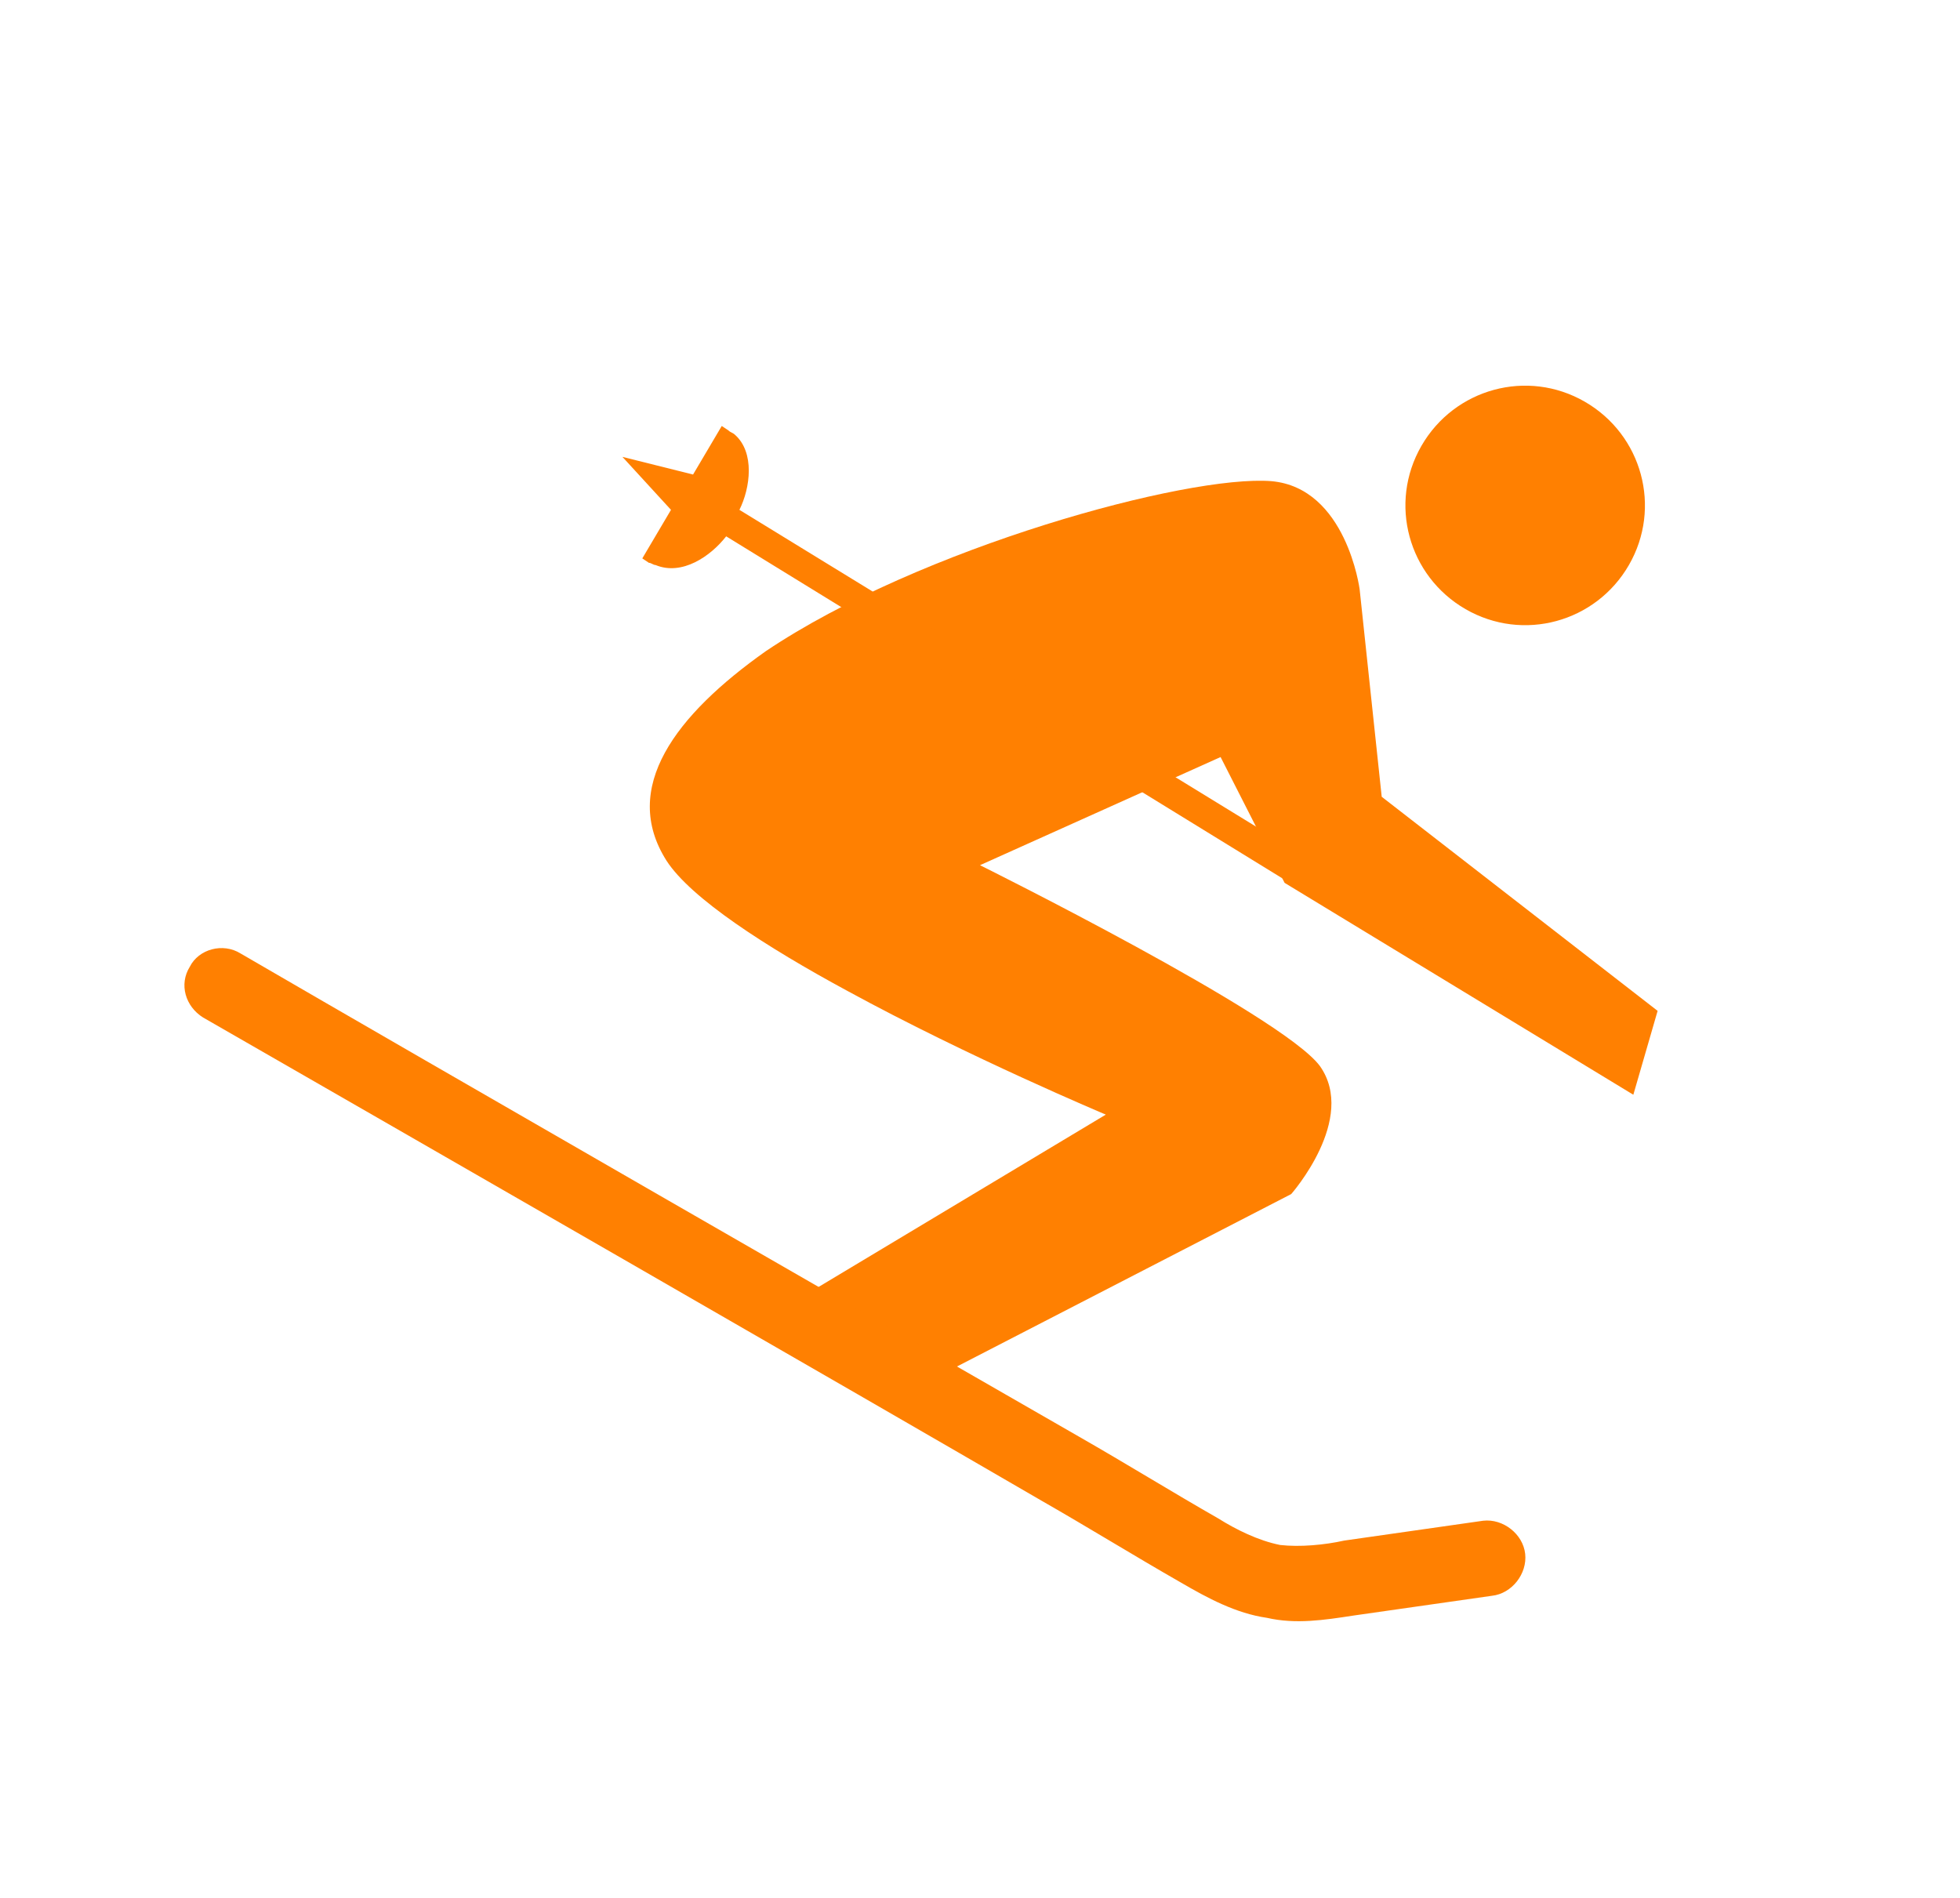
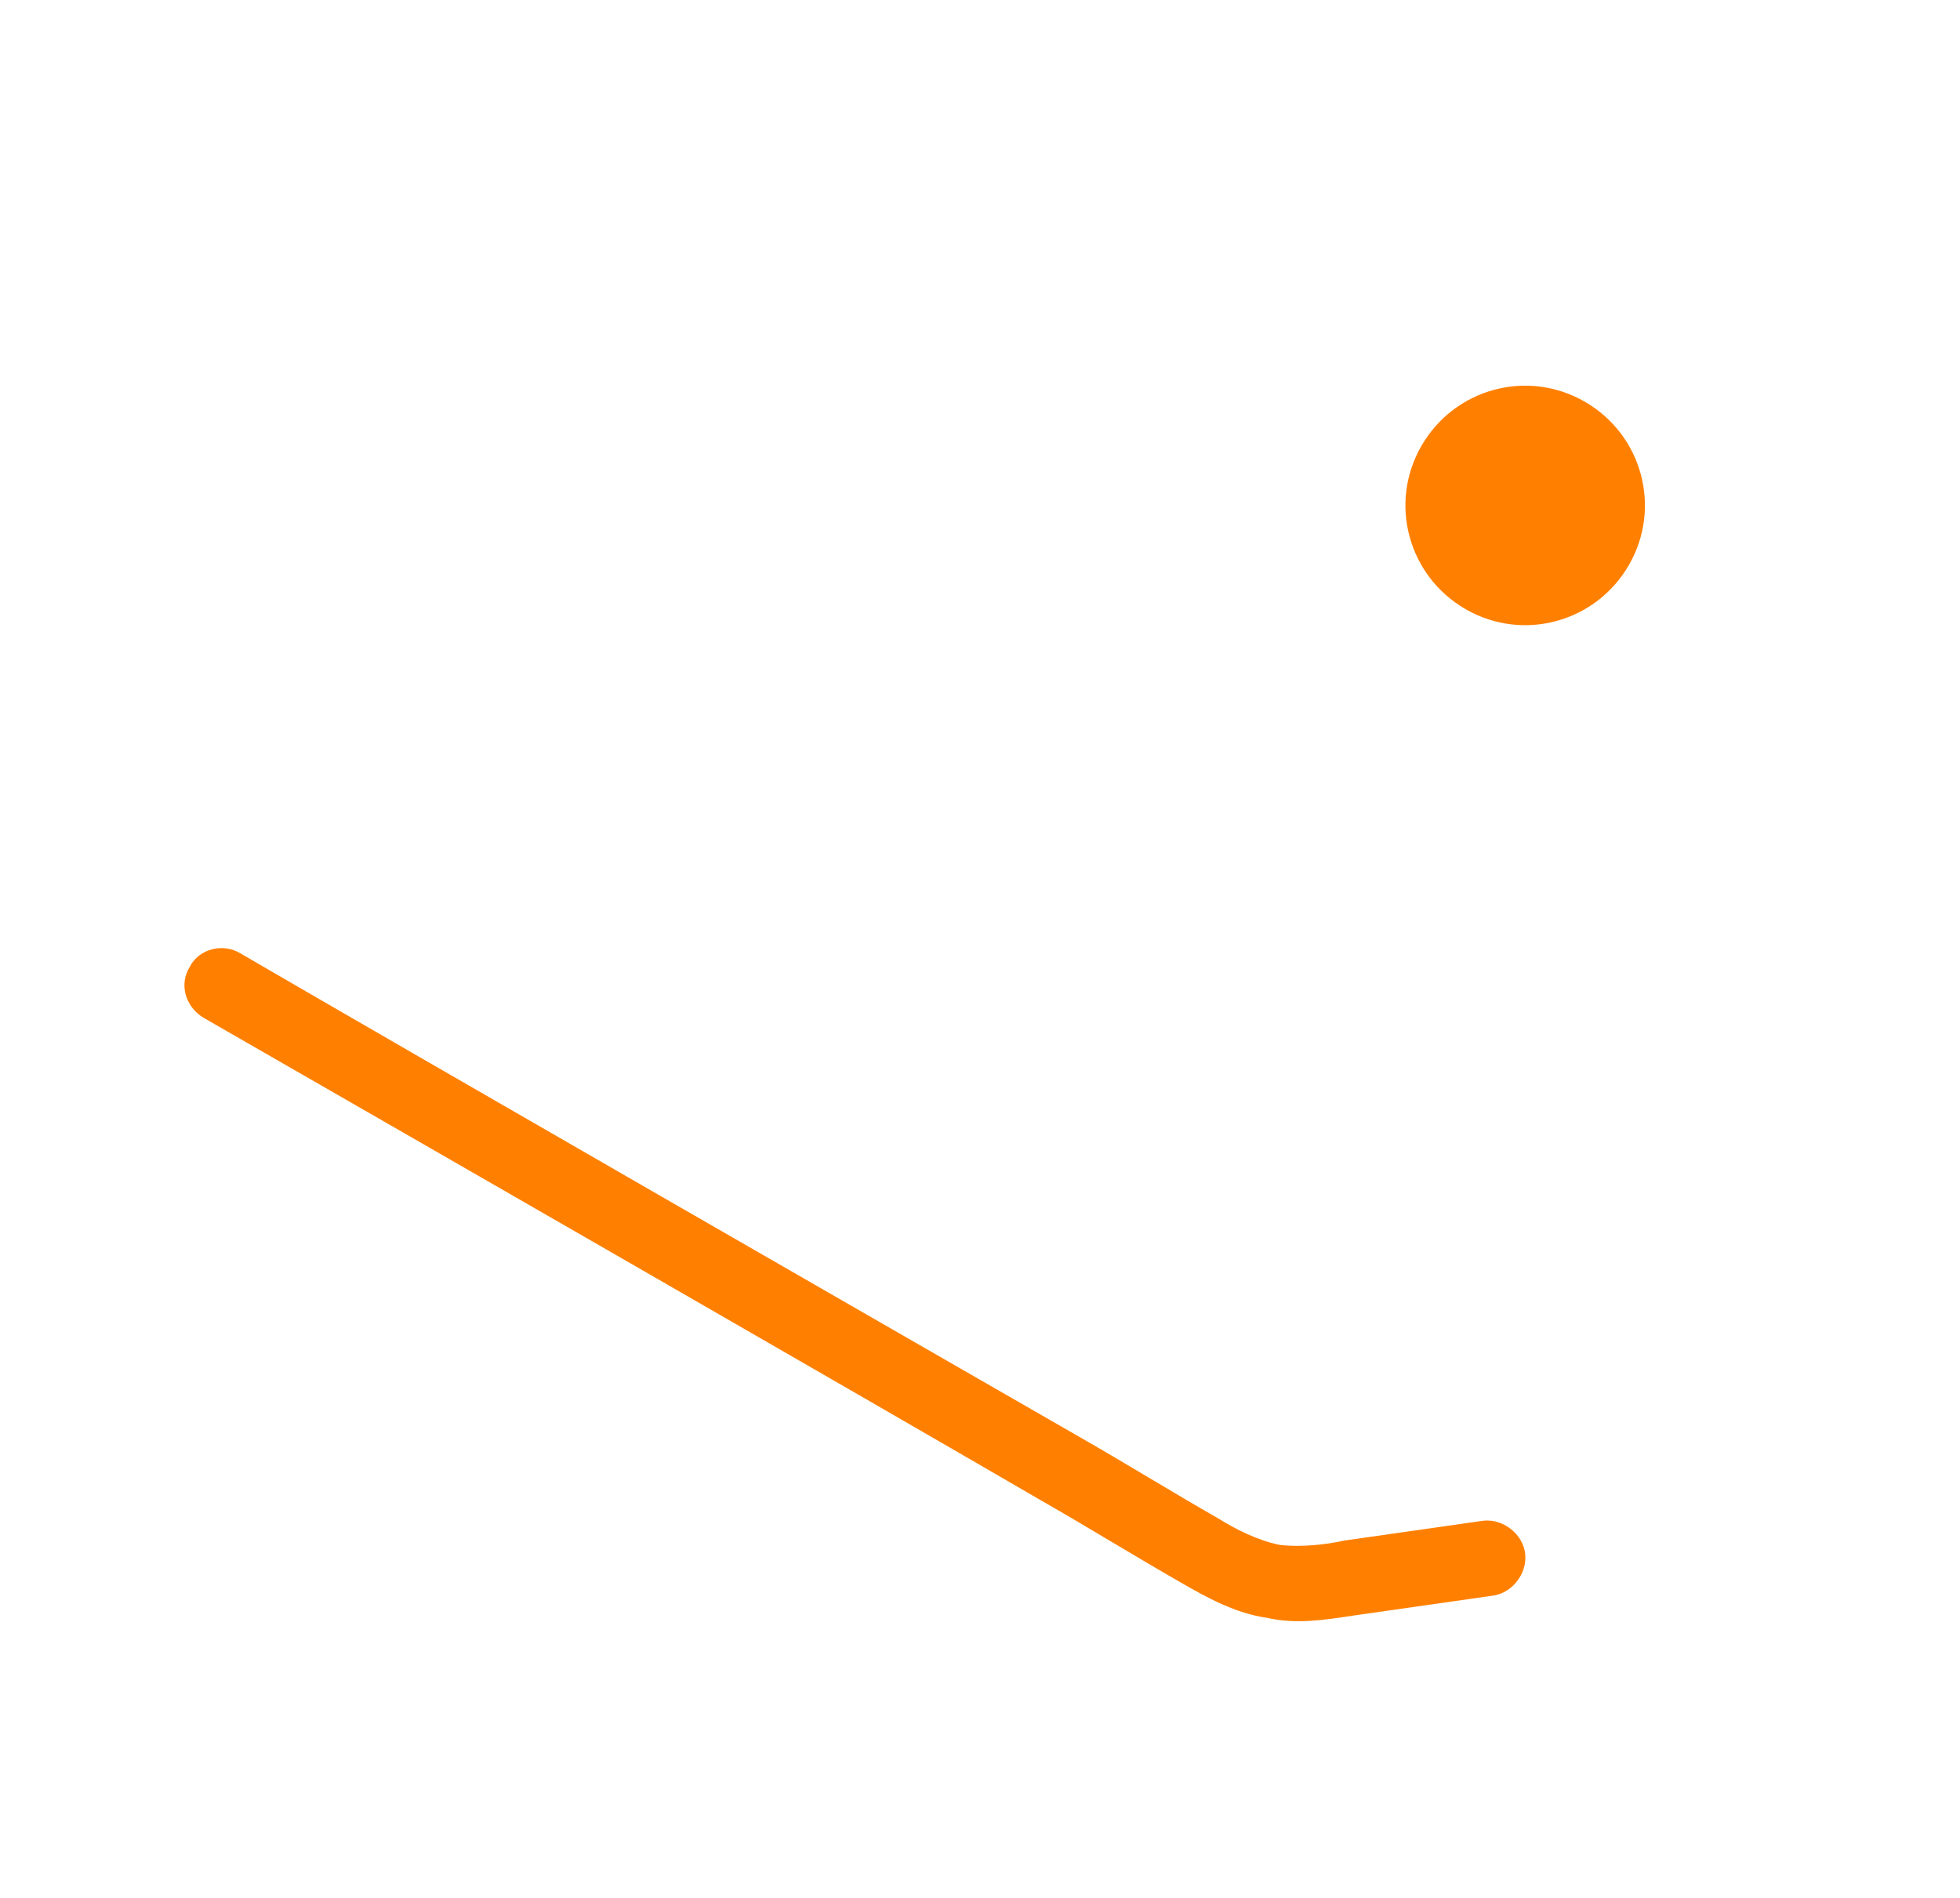
<svg xmlns="http://www.w3.org/2000/svg" version="1.1" id="Ebene_1" x="0px" y="0px" viewBox="0 0 88.8 86" style="enable-background:new 0 0 88.8 86;" xml:space="preserve">
  <style type="text/css">
	.st0{fill-rule:evenodd;clip-rule:evenodd;fill:#FF8001;}
</style>
  <g>
-     <path class="st0" d="M30.2,39c1.1,1.7,4.5,3.9,8.2,5.9c5.5,3,11.7,5.6,11.7,5.6l-13.5,8.1l6.2,3.6l15.7-8.1c0,0,3-3.4,1.3-5.8   c-1.7-2.3-15.4-9.1-15.4-9.1l10.9-4.9l2.9,5.7l15.8,9.6l1.1-3.8l-12.5-9.7l-1-9.4c0,0-0.6-4.6-4-4.9c-3.8-0.3-15.9,3-22.9,7.7   C30.6,32.4,28.1,35.7,30.2,39z" />
    <path class="st0" d="M71.8,18.2c2.6,1.5,3.5,4.8,2,7.4c-1.5,2.6-4.8,3.5-7.4,2c-2.6-1.5-3.5-4.8-2-7.4   C65.9,17.6,69.2,16.7,71.8,18.2z" />
-     <path class="st0" d="M32.9,24.3c-0.7,0.9-2,1.8-3.2,1.3c-0.1,0-0.2-0.1-0.3-0.1l-0.3-0.2l1.3-2.2l-2.2-2.4l3.2,0.8l1.3-2.2l0.3,0.2   c0.1,0.1,0.2,0.1,0.3,0.2c0.9,0.8,0.7,2.4,0.2,3.4l34.9,21.4l-0.7,1.2L32.9,24.3z" />
    <path class="st0" d="M10.9,43.2c8.6,5,29.3,16.9,38,21.9c2.1,1.2,4.2,2.5,6.3,3.7c0.8,0.5,1.8,1,2.8,1.2c0.9,0.1,2,0,2.9-0.2   c2.1-0.3,4.2-0.6,6.3-0.9c0.9-0.1,1.8,0.6,1.9,1.5c0.1,0.9-0.6,1.8-1.5,1.9c-2.1,0.3-4.2,0.6-6.3,0.9c-1.3,0.2-2.6,0.4-3.9,0.1   c-1.4-0.2-2.7-0.9-3.9-1.6c-2.1-1.2-4.2-2.5-6.3-3.7c-8.6-5-29.3-16.9-38-21.9c-0.8-0.5-1.1-1.5-0.6-2.3C9,43,10.1,42.7,10.9,43.2z   " />
  </g>
</svg>